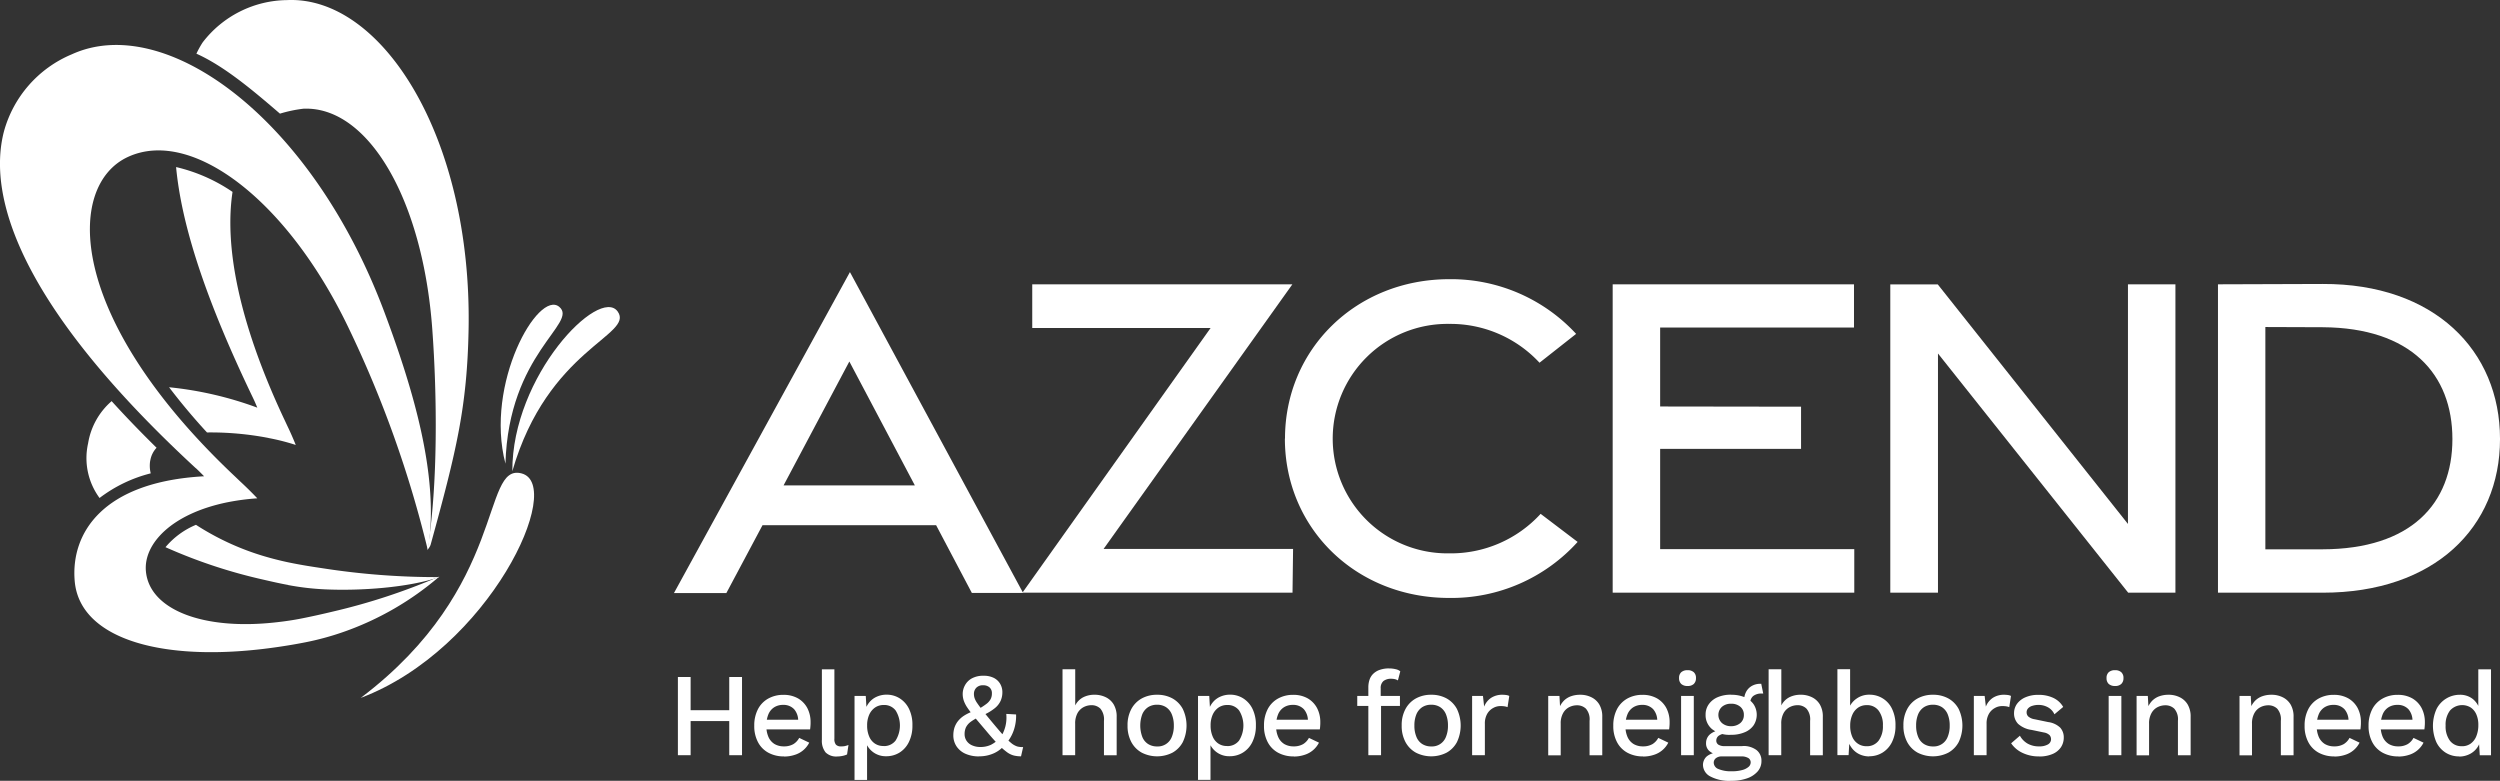
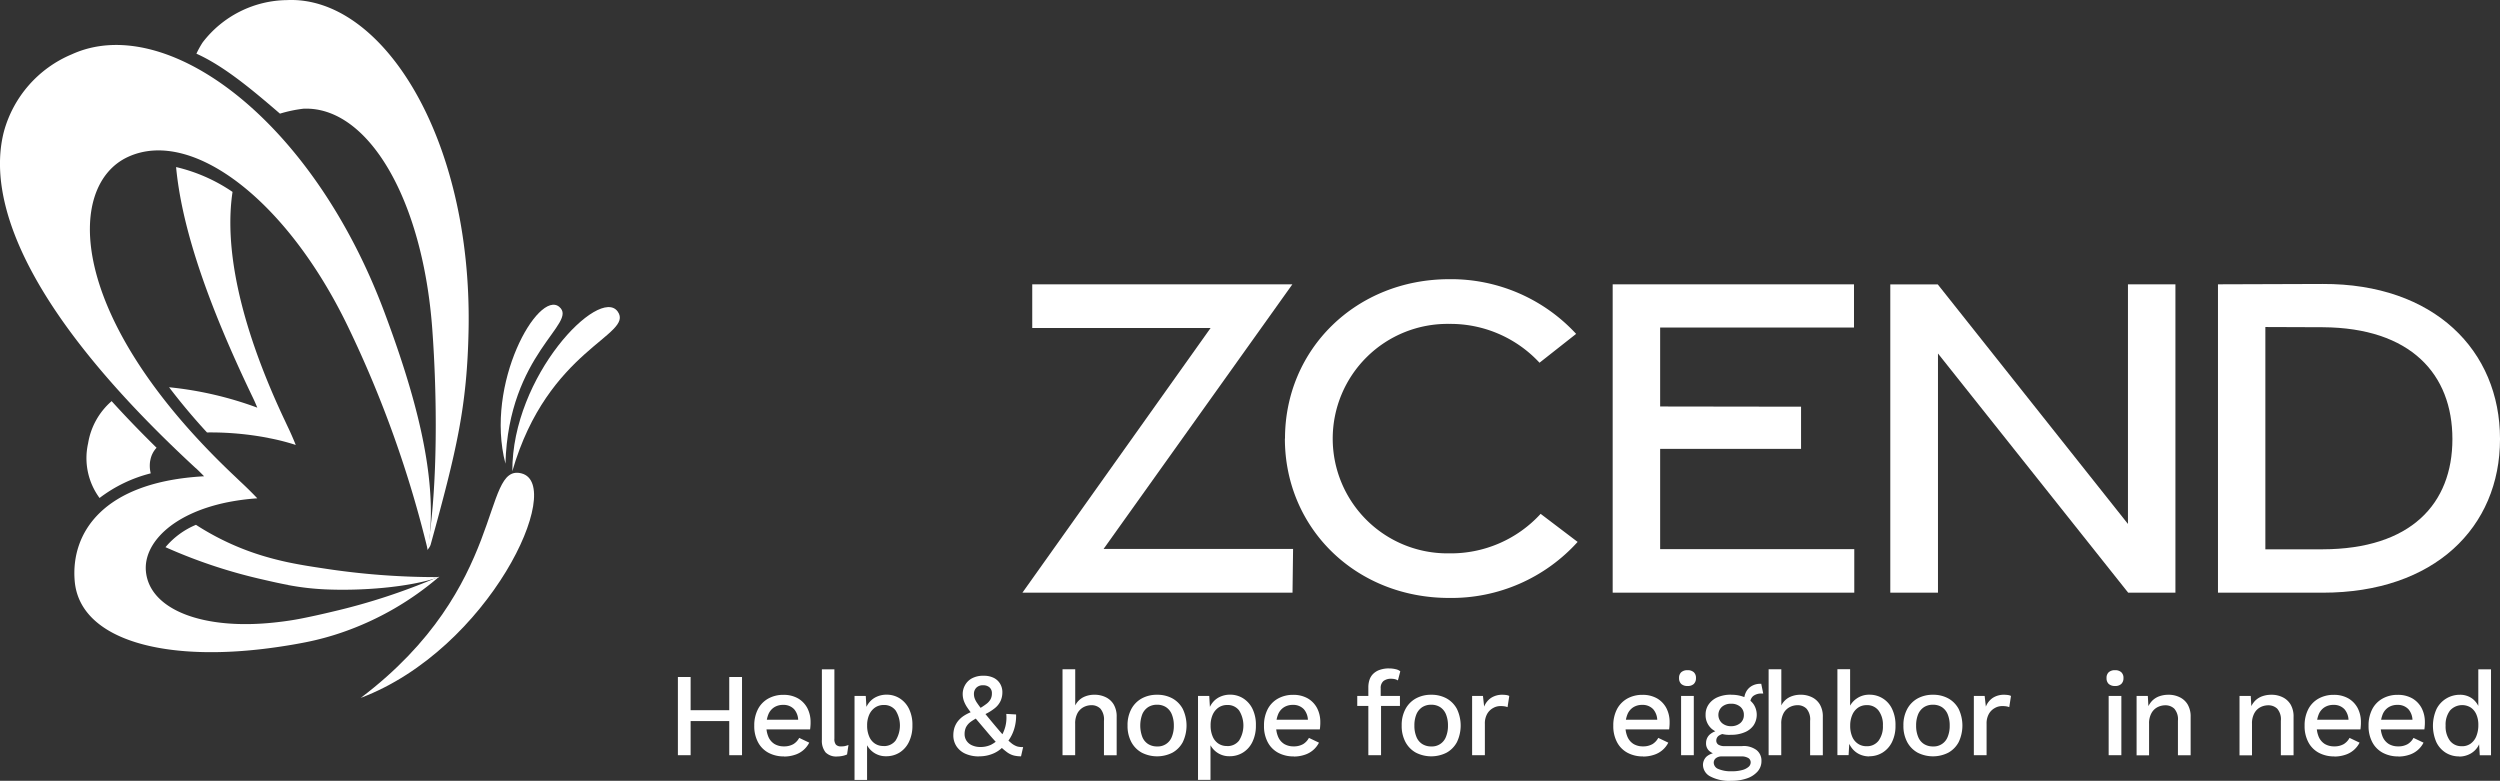
<svg xmlns="http://www.w3.org/2000/svg" width="290.574" height="90.749" viewBox="0 0 290.574 90.749">
  <rect x="0" y="0" width="290.574" height="90.749" fill="#333333" stroke="none" />
  <g transform="translate(-18.27 -14.326)">
    <path d="M58.66,26.962c7.483-.343,13.889,10.413,15,25.632.563,7.7.661,18.051-.53,25.42.016.033.041.073.057.114a1.679,1.679,0,0,0,.277-.481c3.019-10.96,4.244-16.036,4.415-25.037.408-22.368-10.087-38.779-21.1-38.273a12.524,12.524,0,0,0-9.817,4.929,10.9,10.9,0,0,0-.718,1.3c3.313,1.485,6.7,4.382,9.711,6.969a15.615,15.615,0,0,1,2.7-.571" transform="translate(-5.145)" fill="#fff" />
    <path d="M56.088,96.072a30.527,30.527,0,0,0,4.235.5c4.227.2,9.793-.212,13.326-1.42a86.3,86.3,0,0,1-13.587-1.036c-1.159-.171-2.293-.351-3.362-.563-.938-.18-1.82-.392-2.685-.628a30.639,30.639,0,0,1-8.634-3.852,9.3,9.3,0,0,0-3.542,2.6A60.379,60.379,0,0,0,53.273,95.46c.914.212,1.844.424,2.807.6" transform="translate(-4.335 -13.748)" fill="#fff" />
    <path d="M53.9,69.612a25.562,25.562,0,0,1,3.174.808c-.294-.734-.62-1.477-.979-2.22-.147-.31-.286-.62-.433-.922C50.331,55.886,48.8,47.162,49.727,41.009a19.527,19.527,0,0,0-6.561-2.889c.637,6.8,3.452,15.424,8.936,26.824.188.384.343.759.506,1.142A41.487,41.487,0,0,0,42.35,63.712c1.379,1.812,2.864,3.583,4.407,5.255a35.429,35.429,0,0,1,7.132.637" transform="translate(-4.429 -4.377)" fill="#fff" />
    <path d="M38.007,78.339a2.823,2.823,0,0,1,.726-1.461q-2.864-2.815-5.223-5.419a8.224,8.224,0,0,0-2.734,4.9,7.812,7.812,0,0,0,1.33,6.357,16.43,16.43,0,0,1,5.949-2.864,3.6,3.6,0,0,1-.057-1.5" transform="translate(-2.265 -10.509)" fill="#fff" />
    <path d="M79.15,92.629a.815.815,0,0,1,.1-.155c-.016-.041-.041-.073-.057-.114-.016.09-.024.18-.041.269" transform="translate(-11.198 -14.354)" fill="#fff" />
-     <path d="M134.71,53.07l20.132,37.3h-5.957L144.732,82.5H124.551l-4.2,7.883H114.26l20.45-37.3Zm7.549,24.8-7.614-14.4L127,77.87h15.252Z" transform="translate(-17.656 -7.127)" fill="#fff" />
    <path d="M185.76,59.9H165.032V54.82h30.235L173.324,85.577h22.025l-.065,5.084H163.89Z" transform="translate(-26.785 -7.448)" fill="#fff" />
    <path d="M201.288,72.615c0-10.388,8.259-18.525,19.1-18.525a19.783,19.783,0,0,1,14.738,6.357L230.87,63.8a14.117,14.117,0,0,0-10.5-4.513,13.336,13.336,0,1,0,0,26.669A14.139,14.139,0,0,0,231,81.363l4.3,3.264a19.758,19.758,0,0,1-14.926,6.512c-10.854,0-19.1-8.1-19.1-18.525" transform="translate(-33.663 -7.314)" fill="#fff" />
    <path d="M247.96,54.82h28.048v5.027H253.477v9.173l16.378.024v4.9H253.477V85.6h22.564v5.06H247.96Z" transform="translate(-42.249 -7.448)" fill="#fff" />
    <path d="M287.5,54.828h5.517l22.107,27.844V54.82h5.517V90.661h-5.492l-22.107-27.8v27.8H287.5Z" transform="translate(-49.522 -7.448)" fill="#fff" />
    <path d="M334.17,54.811l12.176-.041c12.967-.049,20.606,7.736,20.606,18.019s-7.638,17.864-20.606,17.864H334.17Zm12.159,30.8c10.266-.024,15.089-5.288,15.089-12.812s-4.815-12.943-15.089-13l-6.651-.024V85.617h6.651Z" transform="translate(-58.106 -7.439)" fill="#fff" />
    <path d="M91.24,77.14c-.049-11.1,10.127-21.552,12.249-18.557,1.95,2.758-8.136,4.292-12.249,18.557" transform="translate(-13.422 -8.045)" fill="#fff" fill-rule="evenodd" />
    <path d="M90.135,76.2c-2.44-9.3,3.835-20.279,6.259-18.223,2.236,1.893-5.9,5.362-6.259,18.223" transform="translate(-13.117 -7.982)" fill="#fff" fill-rule="evenodd" />
    <path d="M69.64,107.832c14.983-5.672,23.821-24.784,18.688-26.1-4.725-1.208-1.575,13.179-18.688,26.1" transform="translate(-9.449 -12.386)" fill="#fff" fill-rule="evenodd" />
    <path d="M41.03,69.914c.335.31.645.628.963.947-11.866.653-15.513,6.667-15.04,12.184.588,6.839,10.5,9.613,23.747,7.638,1-.147,2.016-.318,3.052-.522a32.261,32.261,0,0,0,4.439-1.208,34.56,34.56,0,0,0,11.156-6.447,72.751,72.751,0,0,1-12.388,4.08c-1.224.294-2.432.563-3.583.792-1,.2-1.983.343-2.938.449-8.552.987-14.828-1.461-15.211-5.949-.269-3.158,2.962-6.659,9.45-7.989a27.158,27.158,0,0,1,3.5-.465c-.588-.62-1.208-1.232-1.861-1.844-.277-.253-.53-.506-.8-.759-19.6-18.5-19.6-33.777-12.347-37.09,7.353-3.362,18.4,4.9,25.559,19.765a129.606,129.606,0,0,1,9.262,25.918c.024-.237.1-.522.131-.775,1.069-8-1.755-17.717-5.166-26.832-8.479-22.662-25.51-34.936-36.339-29.99a13.62,13.62,0,0,0-7.875,8.92c-2.138,8.112,2.579,20.989,22.278,39.179" transform="translate(0 -1.178)" fill="#fff" />
    <path d="M116.3,119.841H114.82V110.75H116.3Zm5.231-3.966h-5.965V114.61h5.965Zm.743,3.966h-1.485V110.75h1.485Z" transform="translate(-17.759 -17.736)" fill="#fff" />
    <path d="M129.168,120.447a3.746,3.746,0,0,1-1.82-.424,2.951,2.951,0,0,1-1.216-1.232,3.939,3.939,0,0,1-.433-1.918,4.066,4.066,0,0,1,.433-1.926,2.98,2.98,0,0,1,1.208-1.232,3.547,3.547,0,0,1,1.746-.424,3.343,3.343,0,0,1,1.706.416,2.858,2.858,0,0,1,1.077,1.126,3.5,3.5,0,0,1,.375,1.624,4.28,4.28,0,0,1-.016.465c-.008.147-.024.277-.041.384h-5.541v-1.126h4.888l-.734.22a2.028,2.028,0,0,0-.465-1.436,1.671,1.671,0,0,0-1.281-.506,1.894,1.894,0,0,0-1.036.277,1.773,1.773,0,0,0-.677.816,3.4,3.4,0,0,0-.237,1.33,3.107,3.107,0,0,0,.245,1.306,1.82,1.82,0,0,0,.7.816,2.072,2.072,0,0,0,1.077.277,2.158,2.158,0,0,0,1.118-.261,1.878,1.878,0,0,0,.677-.726l1.167.555a2.807,2.807,0,0,1-1.665,1.412,3.916,3.916,0,0,1-1.265.2" transform="translate(-19.761 -18.203)" fill="#fff" />
-     <path d="M136.781,109.65v8.063a1.023,1.023,0,0,0,.18.7.781.781,0,0,0,.6.2,2.134,2.134,0,0,0,.424-.033,2.981,2.981,0,0,0,.432-.131l-.163,1.1a2.32,2.32,0,0,1-.539.171,3.1,3.1,0,0,1-.6.065,1.741,1.741,0,0,1-1.355-.473,2.148,2.148,0,0,1-.433-1.469v-8.185H136.8Z" transform="translate(-21.53 -17.534)" fill="#fff" />
+     <path d="M136.781,109.65v8.063a1.023,1.023,0,0,0,.18.7.781.781,0,0,0,.6.2,2.134,2.134,0,0,0,.424-.033,2.981,2.981,0,0,0,.432-.131l-.163,1.1a2.32,2.32,0,0,1-.539.171,3.1,3.1,0,0,1-.6.065,1.741,1.741,0,0,1-1.355-.473,2.148,2.148,0,0,1-.433-1.469v-8.185H136.8" transform="translate(-21.53 -17.534)" fill="#fff" />
    <path d="M139.974,123.2v-9.785h1.306l.114,1.926-.2-.237a2.686,2.686,0,0,1,.506-.955,2.333,2.333,0,0,1,.857-.645,2.74,2.74,0,0,1,1.134-.237,2.811,2.811,0,0,1,1.526.424,2.971,2.971,0,0,1,1.085,1.216,4.2,4.2,0,0,1,.4,1.926,4.258,4.258,0,0,1-.408,1.934A2.952,2.952,0,0,1,145.2,120a2.9,2.9,0,0,1-1.551.424,2.47,2.47,0,0,1-1.5-.465,2.5,2.5,0,0,1-.881-1.175l.163-.237v4.627H139.95Zm3.37-3.958a1.677,1.677,0,0,0,1.4-.637,3.3,3.3,0,0,0,.008-3.5,1.646,1.646,0,0,0-1.379-.637,1.757,1.757,0,0,0-1.012.294,2,2,0,0,0-.677.824,3,3,0,0,0-.245,1.273,3.124,3.124,0,0,0,.237,1.265,1.817,1.817,0,0,0,.661.824,1.726,1.726,0,0,0,1,.286" transform="translate(-22.382 -18.2)" fill="#fff" />
    <path d="M157.045,119.948a3.817,3.817,0,0,1-1.591-.31,2.419,2.419,0,0,1-1.036-.865,2.284,2.284,0,0,1-.367-1.3,2.986,2.986,0,0,1,.114-.816,2.559,2.559,0,0,1,.384-.759,2.969,2.969,0,0,1,.734-.677,5.023,5.023,0,0,1,1.167-.547l.539-.237a7.706,7.706,0,0,0,.889-.579,1.737,1.737,0,0,0,.5-.555,1.384,1.384,0,0,0,.155-.677.881.881,0,0,0-.277-.7,1.065,1.065,0,0,0-.734-.245,1.043,1.043,0,0,0-.808.294,1.013,1.013,0,0,0-.269.71,1.6,1.6,0,0,0,.073.481,2.336,2.336,0,0,0,.3.579c.155.228.375.53.669.906s.694.865,1.2,1.469.914,1.085,1.249,1.453a7.239,7.239,0,0,0,.865.841,2.163,2.163,0,0,0,.669.375,2.323,2.323,0,0,0,.694.073l-.245,1.077a3.621,3.621,0,0,1-.816-.09,2.385,2.385,0,0,1-.816-.392,8.066,8.066,0,0,1-1.02-.906c-.392-.4-.873-.938-1.436-1.616-.53-.62-.979-1.151-1.33-1.575s-.628-.792-.824-1.085a3.509,3.509,0,0,1-.416-.816,2.448,2.448,0,0,1-.122-.775,2.109,2.109,0,0,1,.261-1,2.014,2.014,0,0,1,.792-.8,2.75,2.75,0,0,1,1.387-.31,2.543,2.543,0,0,1,1.167.245,1.777,1.777,0,0,1,.743.685,1.906,1.906,0,0,1,.261,1,2.44,2.44,0,0,1-.2.979,2.36,2.36,0,0,1-.685.865,5.8,5.8,0,0,1-1.387.816l-.457.2a6.2,6.2,0,0,0-1,.6,1.8,1.8,0,0,0-.506.612,1.848,1.848,0,0,0-.155.775,1.371,1.371,0,0,0,.245.808,1.464,1.464,0,0,0,.653.514,2.241,2.241,0,0,0,.922.18,2.846,2.846,0,0,0,1.24-.253,3.676,3.676,0,0,0,.955-.71l.2-.2a4.439,4.439,0,0,0,.514-1.183,4.218,4.218,0,0,0,.114-1.5l1.142.065a5.192,5.192,0,0,1-.228,1.706,4.607,4.607,0,0,1-.775,1.485l-.277.3a3.464,3.464,0,0,1-1.257,1,4.062,4.062,0,0,1-1.787.375" transform="translate(-24.975 -17.705)" fill="#fff" />
    <path d="M169.6,119.639V109.65h1.477v4.2a2.174,2.174,0,0,1,.93-.947,2.86,2.86,0,0,1,1.3-.294,2.925,2.925,0,0,1,1.314.286,2.172,2.172,0,0,1,.93.849,2.732,2.732,0,0,1,.343,1.436v4.464h-1.477v-4a1.942,1.942,0,0,0-.416-1.42,1.447,1.447,0,0,0-1.053-.4,1.993,1.993,0,0,0-.873.212,1.749,1.749,0,0,0-.718.685,2.493,2.493,0,0,0-.286,1.273v3.64H169.59Z" transform="translate(-27.834 -17.534)" fill="#fff" />
    <path d="M182.3,113.28a3.608,3.608,0,0,1,1.779.424,3.03,3.03,0,0,1,1.208,1.232,4.486,4.486,0,0,1,0,3.844,3.03,3.03,0,0,1-1.208,1.232,3.941,3.941,0,0,1-3.558,0,3.048,3.048,0,0,1-1.216-1.232,3.951,3.951,0,0,1-.441-1.926,3.9,3.9,0,0,1,.441-1.918,3.049,3.049,0,0,1,1.216-1.232,3.608,3.608,0,0,1,1.779-.424m0,1.159a1.877,1.877,0,0,0-1.053.286,1.852,1.852,0,0,0-.669.816,3.788,3.788,0,0,0,0,2.636,1.74,1.74,0,0,0,.669.824,1.9,1.9,0,0,0,1.053.286,1.732,1.732,0,0,0,1.706-1.11,3.317,3.317,0,0,0,.237-1.314A3.359,3.359,0,0,0,184,115.54a1.793,1.793,0,0,0-.661-.816,1.868,1.868,0,0,0-1.045-.286" transform="translate(-29.539 -18.202)" fill="#fff" />
    <path d="M188.894,123.2v-9.785H190.2l.114,1.926-.2-.237a2.687,2.687,0,0,1,.506-.955,2.333,2.333,0,0,1,.857-.645,2.74,2.74,0,0,1,1.134-.237,2.811,2.811,0,0,1,1.526.424,2.971,2.971,0,0,1,1.085,1.216,4.2,4.2,0,0,1,.4,1.926,4.258,4.258,0,0,1-.408,1.934,2.952,2.952,0,0,1-1.1,1.232,2.9,2.9,0,0,1-1.551.424,2.47,2.47,0,0,1-1.5-.465,2.5,2.5,0,0,1-.881-1.175l.163-.237v4.627H188.87Zm3.37-3.958a1.677,1.677,0,0,0,1.4-.637,3.3,3.3,0,0,0,.008-3.5,1.646,1.646,0,0,0-1.379-.637,1.757,1.757,0,0,0-1.012.294,2,2,0,0,0-.677.824,3,3,0,0,0-.245,1.273,3.124,3.124,0,0,0,.237,1.265,1.817,1.817,0,0,0,.661.824,1.726,1.726,0,0,0,1,.286" transform="translate(-31.38 -18.2)" fill="#fff" />
    <path d="M201.768,120.447a3.746,3.746,0,0,1-1.82-.424,2.951,2.951,0,0,1-1.216-1.232,3.939,3.939,0,0,1-.432-1.918,4.066,4.066,0,0,1,.432-1.926,2.98,2.98,0,0,1,1.208-1.232,3.547,3.547,0,0,1,1.746-.424,3.343,3.343,0,0,1,1.706.416,2.858,2.858,0,0,1,1.077,1.126,3.5,3.5,0,0,1,.375,1.624,4.284,4.284,0,0,1-.016.465c-.008.147-.025.277-.041.384h-5.541v-1.126h4.888l-.734.22a2.028,2.028,0,0,0-.465-1.436,1.672,1.672,0,0,0-1.281-.506,1.894,1.894,0,0,0-1.036.277,1.773,1.773,0,0,0-.677.816,3.4,3.4,0,0,0-.237,1.33,3.107,3.107,0,0,0,.245,1.306,1.819,1.819,0,0,0,.7.816,2.072,2.072,0,0,0,1.077.277,2.158,2.158,0,0,0,1.118-.261,1.878,1.878,0,0,0,.677-.726l1.167.555a2.807,2.807,0,0,1-1.665,1.412,3.916,3.916,0,0,1-1.265.2" transform="translate(-33.115 -18.203)" fill="#fff" />
    <path d="M216.542,113.888H211.58v-1.159h4.962Zm-1.265-4.358a3.211,3.211,0,0,1,.775.09,1.236,1.236,0,0,1,.53.245l-.277,1.061a1.088,1.088,0,0,0-.343-.147,1.82,1.82,0,0,0-.441-.049,1.407,1.407,0,0,0-.89.261,1.043,1.043,0,0,0-.326.857v1l.041.375v6.39h-1.477v-7.883a2.792,2.792,0,0,1,.155-.938,1.726,1.726,0,0,1,.473-.694,2.007,2.007,0,0,1,.767-.424,3.189,3.189,0,0,1,1-.147" transform="translate(-35.557 -17.512)" fill="#fff" />
    <path d="M221.346,113.28a3.608,3.608,0,0,1,1.779.424,3.03,3.03,0,0,1,1.208,1.232,4.486,4.486,0,0,1,0,3.844,3.03,3.03,0,0,1-1.208,1.232,3.941,3.941,0,0,1-3.558,0,3.049,3.049,0,0,1-1.216-1.232,3.951,3.951,0,0,1-.441-1.926,3.9,3.9,0,0,1,.441-1.918,3.049,3.049,0,0,1,1.216-1.232,3.608,3.608,0,0,1,1.779-.424m0,1.159a1.877,1.877,0,0,0-1.053.286,1.852,1.852,0,0,0-.669.816,3.331,3.331,0,0,0-.237,1.322,3.289,3.289,0,0,0,.237,1.314,1.74,1.74,0,0,0,.669.824,1.916,1.916,0,0,0,1.053.286,1.732,1.732,0,0,0,1.706-1.11,3.317,3.317,0,0,0,.237-1.314,3.359,3.359,0,0,0-.237-1.322,1.793,1.793,0,0,0-.661-.816,1.868,1.868,0,0,0-1.045-.286" transform="translate(-36.722 -18.202)" fill="#fff" />
    <path d="M227.94,120.306v-6.888H229.2l.139,1.24a2.171,2.171,0,0,1,.824-1.028,2.386,2.386,0,0,1,1.338-.351,3.572,3.572,0,0,1,.416.033,1.133,1.133,0,0,1,.343.106l-.2,1.3a1.81,1.81,0,0,0-.335-.09,2.8,2.8,0,0,0-.506-.033,1.694,1.694,0,0,0-.841.229,1.76,1.76,0,0,0-.686.677,2.235,2.235,0,0,0-.269,1.159v3.648H227.94Z" transform="translate(-38.567 -18.202)" fill="#fff" />
-     <path d="M238.774,120.306v-6.888h1.306l.1,1.8-.2-.2a2.641,2.641,0,0,1,.555-.987,2.2,2.2,0,0,1,.865-.571,3.1,3.1,0,0,1,1.069-.18,2.877,2.877,0,0,1,1.314.286,2.172,2.172,0,0,1,.93.849,2.732,2.732,0,0,1,.343,1.436v4.464h-1.477v-4.007a1.872,1.872,0,0,0-.424-1.412,1.475,1.475,0,0,0-1.053-.392,2,2,0,0,0-.881.212,1.681,1.681,0,0,0-.71.685,2.408,2.408,0,0,0-.286,1.257v3.664H238.75Z" transform="translate(-40.555 -18.202)" fill="#fff" />
    <path d="M251.518,120.447a3.746,3.746,0,0,1-1.82-.424,2.951,2.951,0,0,1-1.216-1.232,3.939,3.939,0,0,1-.433-1.918,4.066,4.066,0,0,1,.433-1.926,3.03,3.03,0,0,1,1.208-1.232,3.547,3.547,0,0,1,1.746-.424,3.343,3.343,0,0,1,1.706.416,2.858,2.858,0,0,1,1.077,1.126,3.5,3.5,0,0,1,.375,1.624,4.28,4.28,0,0,1-.016.465c-.008.147-.024.277-.041.384H249v-1.126h4.888l-.734.22a2.028,2.028,0,0,0-.465-1.436,1.671,1.671,0,0,0-1.281-.506,1.894,1.894,0,0,0-1.036.277,1.773,1.773,0,0,0-.677.816,3.4,3.4,0,0,0-.237,1.33,3.108,3.108,0,0,0,.245,1.306,1.82,1.82,0,0,0,.7.816,2.072,2.072,0,0,0,1.077.277,2.159,2.159,0,0,0,1.118-.261,1.878,1.878,0,0,0,.677-.726l1.167.555a2.807,2.807,0,0,1-1.665,1.412,3.916,3.916,0,0,1-1.265.2" transform="translate(-42.266 -18.203)" fill="#fff" />
    <path d="M258.4,111.616a1.045,1.045,0,0,1-.734-.237.9.9,0,0,1-.253-.685.869.869,0,0,1,.253-.677,1.059,1.059,0,0,1,.734-.237,1.037,1.037,0,0,1,.726.237.869.869,0,0,1,.253.677.9.9,0,0,1-.253.685,1,1,0,0,1-.726.237m.726,8.046h-1.477v-6.888h1.477Z" transform="translate(-43.987 -17.558)" fill="#fff" />
    <path d="M265.414,118.943a2.516,2.516,0,0,1,1.624.465,1.552,1.552,0,0,1,.579,1.273,1.8,1.8,0,0,1-.457,1.232,2.879,2.879,0,0,1-1.232.792,5.236,5.236,0,0,1-1.787.277,4.68,4.68,0,0,1-2.505-.522,1.54,1.54,0,0,1-.816-1.306,1.358,1.358,0,0,1,.392-.963,1.91,1.91,0,0,1,1.33-.465l-.082.22a1.914,1.914,0,0,1-.93-.449,1.169,1.169,0,0,1-.351-.914,1.319,1.319,0,0,1,.457-1,2.125,2.125,0,0,1,1.281-.481l.775.375h-.163a1.611,1.611,0,0,0-.9.286.693.693,0,0,0-.261.522.551.551,0,0,0,.253.506,1.3,1.3,0,0,0,.726.163h2.065Zm-1.322-5.957a4.021,4.021,0,0,1,1.575.286,2.382,2.382,0,0,1,1.036.816,2.224,2.224,0,0,1,0,2.448,2.31,2.31,0,0,1-1.036.808,3.9,3.9,0,0,1-1.575.294,3.293,3.293,0,0,1-2.2-.645,2.1,2.1,0,0,1-.767-1.689,2.035,2.035,0,0,1,.375-1.224,2.43,2.43,0,0,1,1.036-.816,3.837,3.837,0,0,1,1.551-.286m.057,8.9a4.434,4.434,0,0,0,1.249-.147,1.821,1.821,0,0,0,.726-.367.682.682,0,0,0,.245-.506.588.588,0,0,0-.253-.506,1.562,1.562,0,0,0-.914-.2h-2.22a1.028,1.028,0,0,0-.645.2.658.658,0,0,0-.261.547.816.816,0,0,0,.547.718,3.693,3.693,0,0,0,1.526.261m-.057-7.85a1.563,1.563,0,0,0-1.053.351,1.277,1.277,0,0,0,0,1.9,1.568,1.568,0,0,0,1.053.359,1.627,1.627,0,0,0,1.069-.359,1.191,1.191,0,0,0,.416-.955,1.174,1.174,0,0,0-.416-.947,1.592,1.592,0,0,0-1.069-.351m3.5-2.342.237,1.159h-.163a1.549,1.549,0,0,0-1,.286,1.009,1.009,0,0,0-.343.824l-.718-.326a2.077,2.077,0,0,1,.237-.987,1.69,1.69,0,0,1,.669-.685,1.969,1.969,0,0,1,.987-.245h.114Z" transform="translate(-44.614 -17.907)" fill="#fff" />
    <path d="M270.168,119.639V109.65h1.477v4.2a2.173,2.173,0,0,1,.93-.947,2.87,2.87,0,0,1,1.306-.294,2.9,2.9,0,0,1,1.314.286,2.173,2.173,0,0,1,.93.849,2.732,2.732,0,0,1,.343,1.436v4.464h-1.477v-4a1.906,1.906,0,0,0-.424-1.42,1.447,1.447,0,0,0-1.053-.4,1.994,1.994,0,0,0-.873.212,1.749,1.749,0,0,0-.718.685,2.493,2.493,0,0,0-.286,1.273v3.64H270.16Z" transform="translate(-46.332 -17.534)" fill="#fff" />
    <path d="M283.667,119.775a2.627,2.627,0,0,1-1.11-.237,2.394,2.394,0,0,1-.849-.653,2.72,2.72,0,0,1-.506-.947l.18-.237-.114,1.926h-1.3V109.64h1.477v4.839l-.163-.237a2.409,2.409,0,0,1,.9-1.175,2.51,2.51,0,0,1,1.526-.465,2.865,2.865,0,0,1,2.611,1.648,4.272,4.272,0,0,1,.4,1.942,4.186,4.186,0,0,1-.408,1.918,2.978,2.978,0,0,1-1.1,1.224,2.9,2.9,0,0,1-1.551.424m-.31-1.167a1.677,1.677,0,0,0,1.4-.637,2.77,2.77,0,0,0,.506-1.755,2.729,2.729,0,0,0-.5-1.746,1.651,1.651,0,0,0-1.387-.637,1.731,1.731,0,0,0-1,.294,1.958,1.958,0,0,0-.669.832,3.067,3.067,0,0,0-.245,1.281,3.124,3.124,0,0,0,.237,1.265,1.8,1.8,0,0,0,.669.816,1.736,1.736,0,0,0,1,.286" transform="translate(-48.137 -17.532)" fill="#fff" />
    <path d="M292.806,113.28a3.608,3.608,0,0,1,1.779.424,3.03,3.03,0,0,1,1.208,1.232,4.486,4.486,0,0,1,0,3.844,3.029,3.029,0,0,1-1.208,1.232,3.941,3.941,0,0,1-3.558,0,3.048,3.048,0,0,1-1.216-1.232,3.951,3.951,0,0,1-.441-1.926,3.9,3.9,0,0,1,.441-1.918,3.048,3.048,0,0,1,1.216-1.232,3.608,3.608,0,0,1,1.779-.424m0,1.159a1.877,1.877,0,0,0-1.053.286,1.852,1.852,0,0,0-.669.816,3.331,3.331,0,0,0-.237,1.322,3.289,3.289,0,0,0,.237,1.314,1.74,1.74,0,0,0,.669.824,1.915,1.915,0,0,0,1.053.286,1.732,1.732,0,0,0,1.706-1.11,3.317,3.317,0,0,0,.237-1.314,3.359,3.359,0,0,0-.237-1.322,1.793,1.793,0,0,0-.661-.816,1.868,1.868,0,0,0-1.045-.286" transform="translate(-49.866 -18.202)" fill="#fff" />
    <path d="M299.4,120.306v-6.888h1.257l.139,1.24a2.171,2.171,0,0,1,.824-1.028,2.387,2.387,0,0,1,1.338-.351,3.572,3.572,0,0,1,.416.033,1.133,1.133,0,0,1,.343.106l-.2,1.3a1.81,1.81,0,0,0-.335-.09,2.8,2.8,0,0,0-.506-.033,1.693,1.693,0,0,0-.84.229,1.76,1.76,0,0,0-.686.677,2.235,2.235,0,0,0-.269,1.159v3.648H299.4Z" transform="translate(-51.711 -18.202)" fill="#fff" />
-     <path d="M307.942,120.447a4.337,4.337,0,0,1-1.885-.4,3.27,3.27,0,0,1-1.346-1.126l1.02-.881a2.383,2.383,0,0,0,.873.906,2.628,2.628,0,0,0,1.371.335,1.948,1.948,0,0,0,1-.22.693.693,0,0,0,.375-.62.714.714,0,0,0-.171-.465,1.245,1.245,0,0,0-.653-.31l-1.444-.3a2.924,2.924,0,0,1-1.567-.71,1.74,1.74,0,0,1-.465-1.249,1.86,1.86,0,0,1,.326-1.045,2.345,2.345,0,0,1,.971-.775,3.649,3.649,0,0,1,1.534-.294,3.9,3.9,0,0,1,1.763.367,2.6,2.6,0,0,1,1.118,1.036l-1.02.857a1.754,1.754,0,0,0-.767-.824,2.251,2.251,0,0,0-1.061-.269,2.322,2.322,0,0,0-.759.114,1.041,1.041,0,0,0-.481.3.656.656,0,0,0-.163.457.648.648,0,0,0,.2.481,1.471,1.471,0,0,0,.743.318l1.567.326a2.479,2.479,0,0,1,1.4.653,1.662,1.662,0,0,1,.408,1.126,2.025,2.025,0,0,1-.343,1.167,2.206,2.206,0,0,1-.987.775,3.858,3.858,0,0,1-1.542.277" transform="translate(-52.688 -18.203)" fill="#fff" />
    <path d="M319.287,111.616a1.059,1.059,0,0,1-.734-.237.9.9,0,0,1-.253-.685.869.869,0,0,1,.253-.677,1.059,1.059,0,0,1,.734-.237,1.037,1.037,0,0,1,.726.237.869.869,0,0,1,.253.677.9.9,0,0,1-.253.685,1,1,0,0,1-.726.237m.735,8.046h-1.477v-6.888h1.477Z" transform="translate(-55.187 -17.558)" fill="#fff" />
    <path d="M322.574,120.306v-6.888h1.306l.1,1.8-.2-.2a2.641,2.641,0,0,1,.555-.987,2.2,2.2,0,0,1,.865-.571,3.1,3.1,0,0,1,1.069-.18,2.877,2.877,0,0,1,1.314.286,2.172,2.172,0,0,1,.93.849,2.732,2.732,0,0,1,.343,1.436v4.464h-1.477v-4.007a1.872,1.872,0,0,0-.424-1.412,1.475,1.475,0,0,0-1.053-.392,2,2,0,0,0-.881.212,1.681,1.681,0,0,0-.71.685,2.408,2.408,0,0,0-.286,1.257v3.664H322.55Z" transform="translate(-55.969 -18.202)" fill="#fff" />
    <path d="M337.234,120.306v-6.888h1.306l.1,1.8-.2-.2a2.641,2.641,0,0,1,.555-.987,2.2,2.2,0,0,1,.865-.571,3.1,3.1,0,0,1,1.069-.18,2.877,2.877,0,0,1,1.314.286,2.172,2.172,0,0,1,.93.849,2.732,2.732,0,0,1,.343,1.436v4.464h-1.477v-4.007a1.872,1.872,0,0,0-.424-1.412,1.475,1.475,0,0,0-1.053-.392,2,2,0,0,0-.881.212,1.68,1.68,0,0,0-.71.685,2.408,2.408,0,0,0-.286,1.257v3.664H337.21Z" transform="translate(-58.666 -18.202)" fill="#fff" />
    <path d="M349.978,120.447a3.746,3.746,0,0,1-1.82-.424,2.951,2.951,0,0,1-1.216-1.232,3.939,3.939,0,0,1-.432-1.918,4.066,4.066,0,0,1,.432-1.926,2.98,2.98,0,0,1,1.208-1.232,3.547,3.547,0,0,1,1.746-.424,3.344,3.344,0,0,1,1.706.416,2.858,2.858,0,0,1,1.077,1.126,3.5,3.5,0,0,1,.375,1.624,4.292,4.292,0,0,1-.016.465c-.008.147-.024.277-.041.384h-5.541v-1.126h4.888l-.734.22a2.028,2.028,0,0,0-.465-1.436,1.671,1.671,0,0,0-1.281-.506,1.894,1.894,0,0,0-1.036.277,1.773,1.773,0,0,0-.677.816,3.4,3.4,0,0,0-.237,1.33,3.108,3.108,0,0,0,.245,1.306,1.819,1.819,0,0,0,.7.816,2.072,2.072,0,0,0,1.077.277,2.159,2.159,0,0,0,1.118-.261,1.878,1.878,0,0,0,.677-.726l1.167.555a2.808,2.808,0,0,1-1.665,1.412,3.917,3.917,0,0,1-1.265.2" transform="translate(-60.376 -18.203)" fill="#fff" />
    <path d="M359.088,120.447a3.747,3.747,0,0,1-1.82-.424,2.951,2.951,0,0,1-1.216-1.232,3.939,3.939,0,0,1-.433-1.918,4.066,4.066,0,0,1,.433-1.926,2.98,2.98,0,0,1,1.208-1.232,3.547,3.547,0,0,1,1.746-.424,3.343,3.343,0,0,1,1.706.416,2.858,2.858,0,0,1,1.077,1.126,3.5,3.5,0,0,1,.375,1.624,4.284,4.284,0,0,1-.016.465c-.008.147-.025.277-.041.384h-5.541v-1.126h4.888l-.734.22a2.028,2.028,0,0,0-.465-1.436,1.671,1.671,0,0,0-1.281-.506,1.894,1.894,0,0,0-1.036.277,1.773,1.773,0,0,0-.677.816,3.4,3.4,0,0,0-.237,1.33,3.108,3.108,0,0,0,.245,1.306,1.82,1.82,0,0,0,.7.816,2.072,2.072,0,0,0,1.077.277,2.159,2.159,0,0,0,1.118-.261,1.878,1.878,0,0,0,.677-.726l1.167.555a2.807,2.807,0,0,1-1.665,1.412,3.916,3.916,0,0,1-1.265.2" transform="translate(-62.052 -18.203)" fill="#fff" />
    <path d="M367.834,119.779a2.9,2.9,0,0,1-1.551-.424,2.961,2.961,0,0,1-1.094-1.224,4.765,4.765,0,0,1,.025-3.876,3.02,3.02,0,0,1,2.709-1.64,2.366,2.366,0,0,1,1.485.481,2.39,2.39,0,0,1,.816,1.257l-.163.155V109.66h1.477v9.989h-1.306l-.114-1.877.2.016a2.184,2.184,0,0,1-.457,1.069,2.331,2.331,0,0,1-.89.694,2.674,2.674,0,0,1-1.134.245m.31-1.2a1.712,1.712,0,0,0,1.02-.3,1.958,1.958,0,0,0,.661-.857,3.388,3.388,0,0,0,.237-1.322,2.963,2.963,0,0,0-.237-1.232,1.852,1.852,0,0,0-.653-.792,1.9,1.9,0,0,0-2.407.359,2.7,2.7,0,0,0-.506,1.746,2.769,2.769,0,0,0,.5,1.755,1.657,1.657,0,0,0,1.4.637" transform="translate(-63.739 -17.536)" fill="#fff" />
  </g>
</svg>